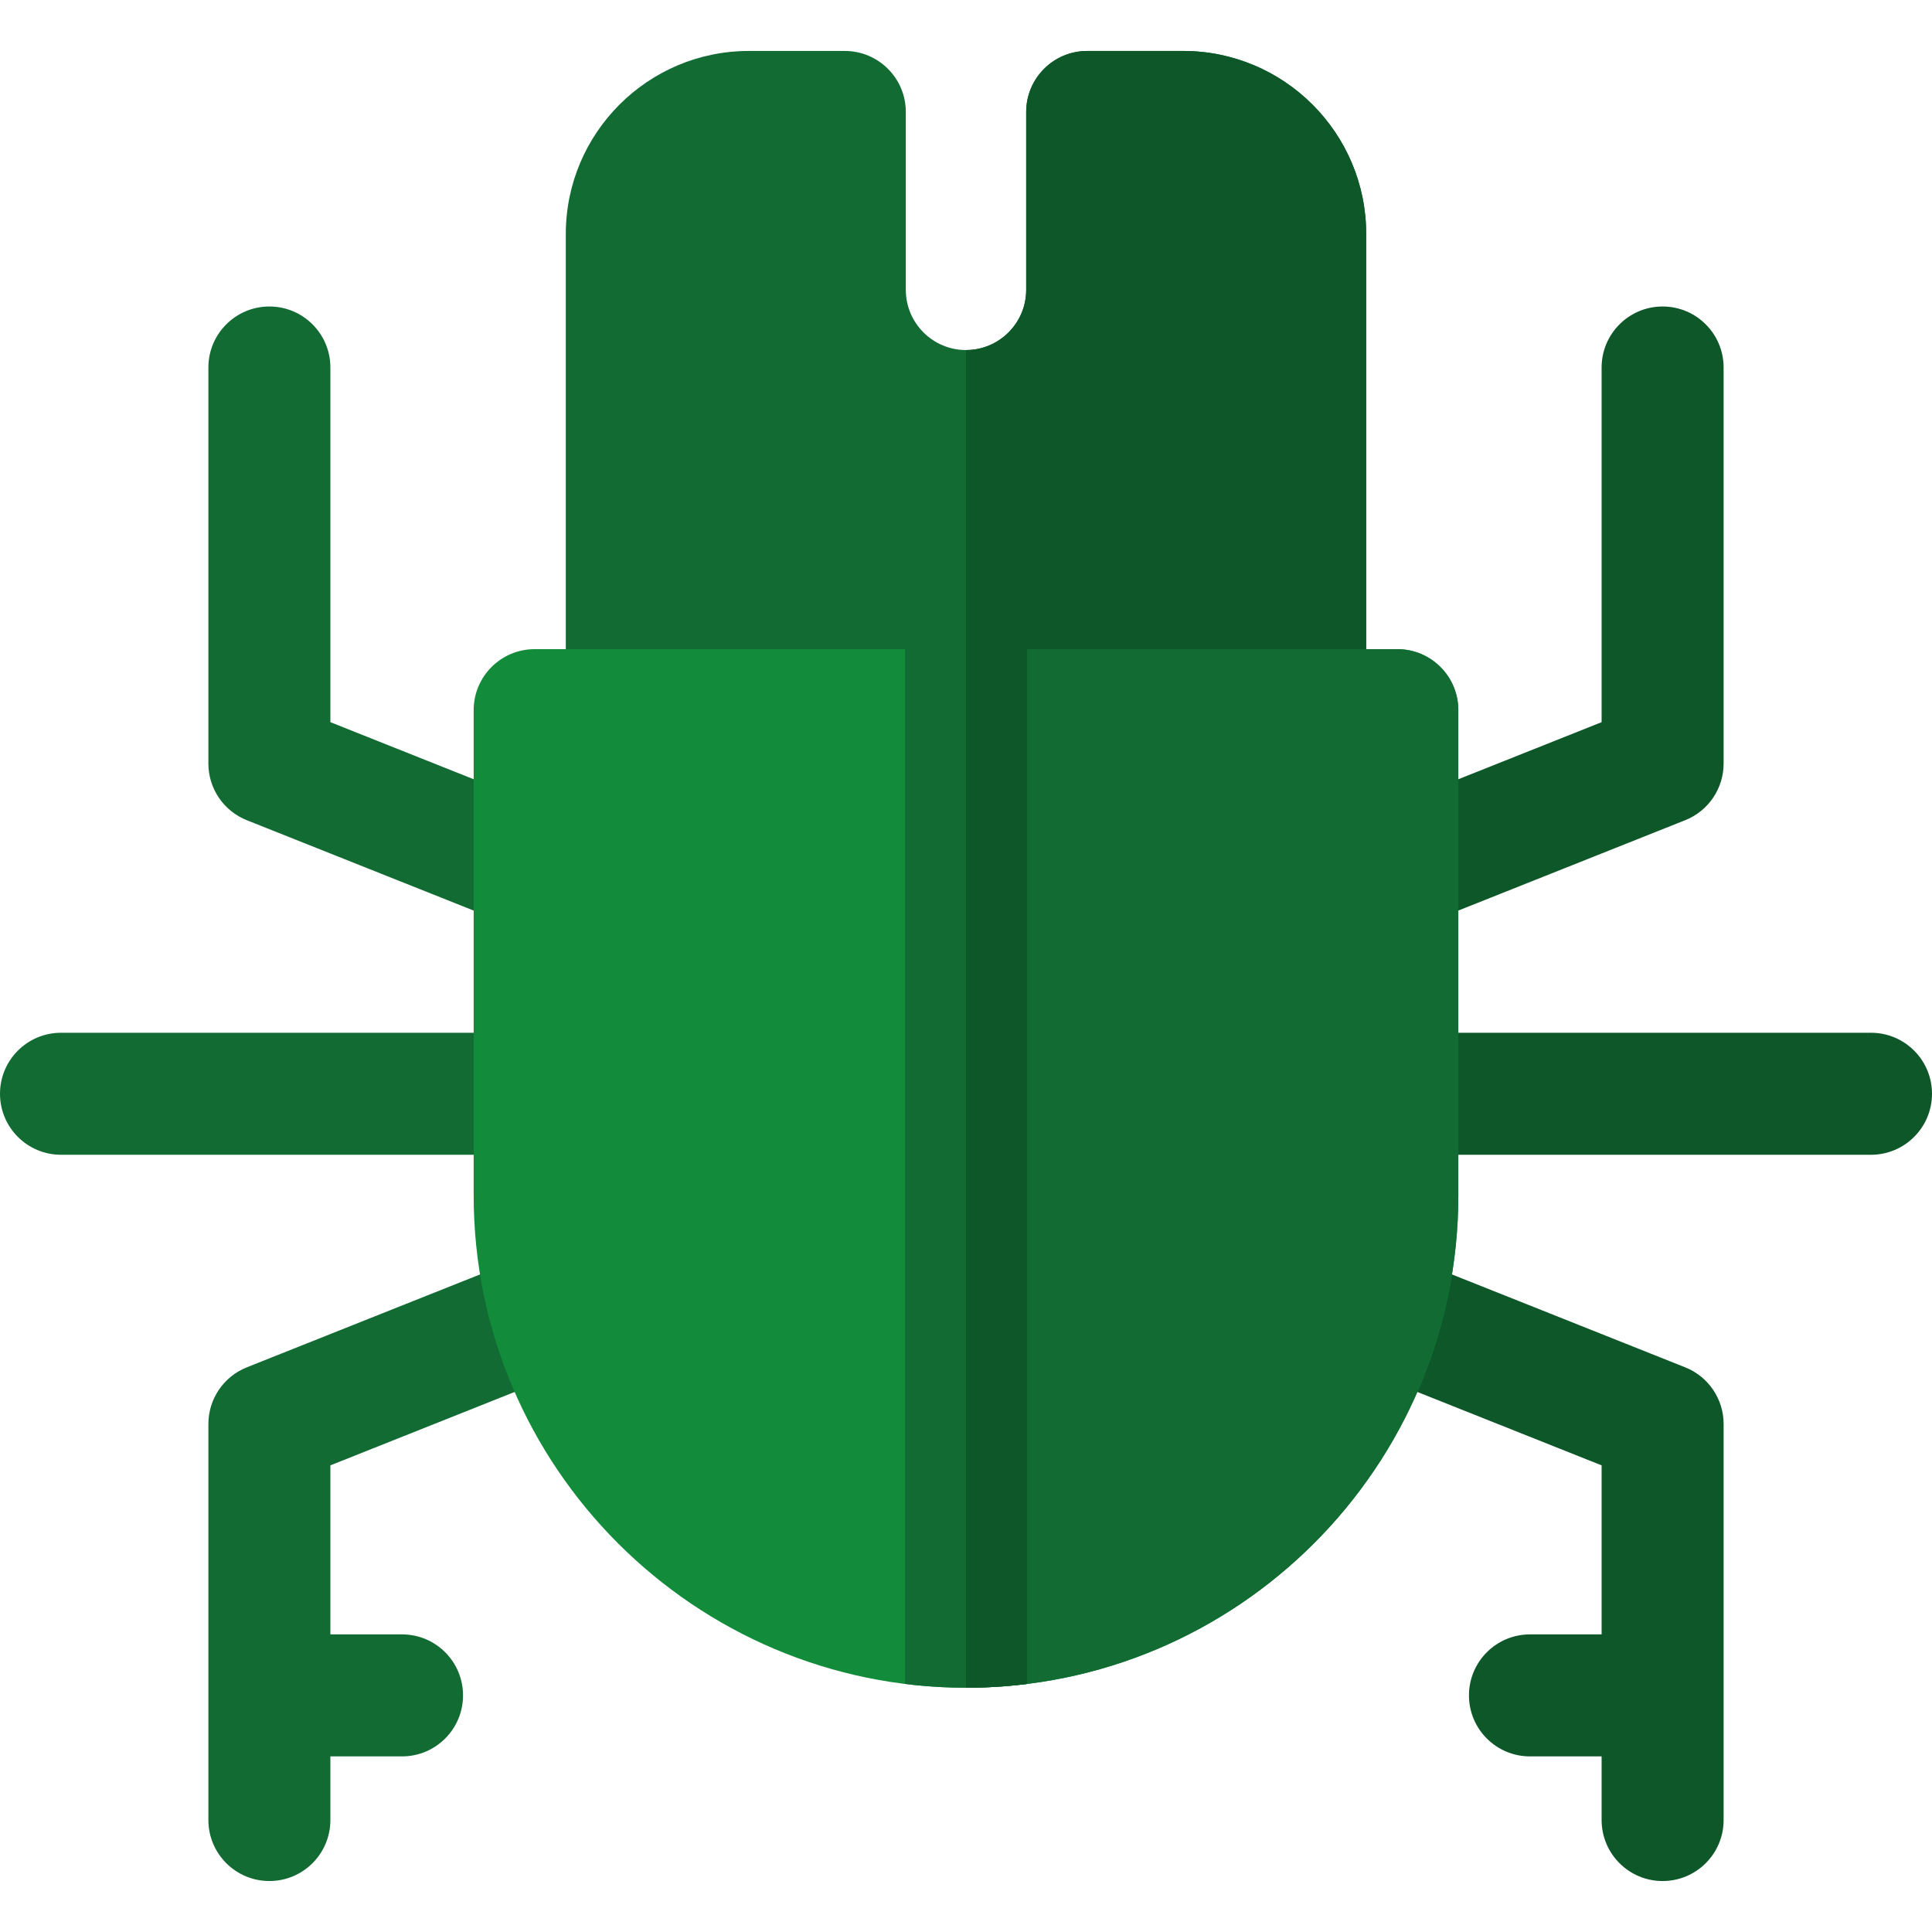
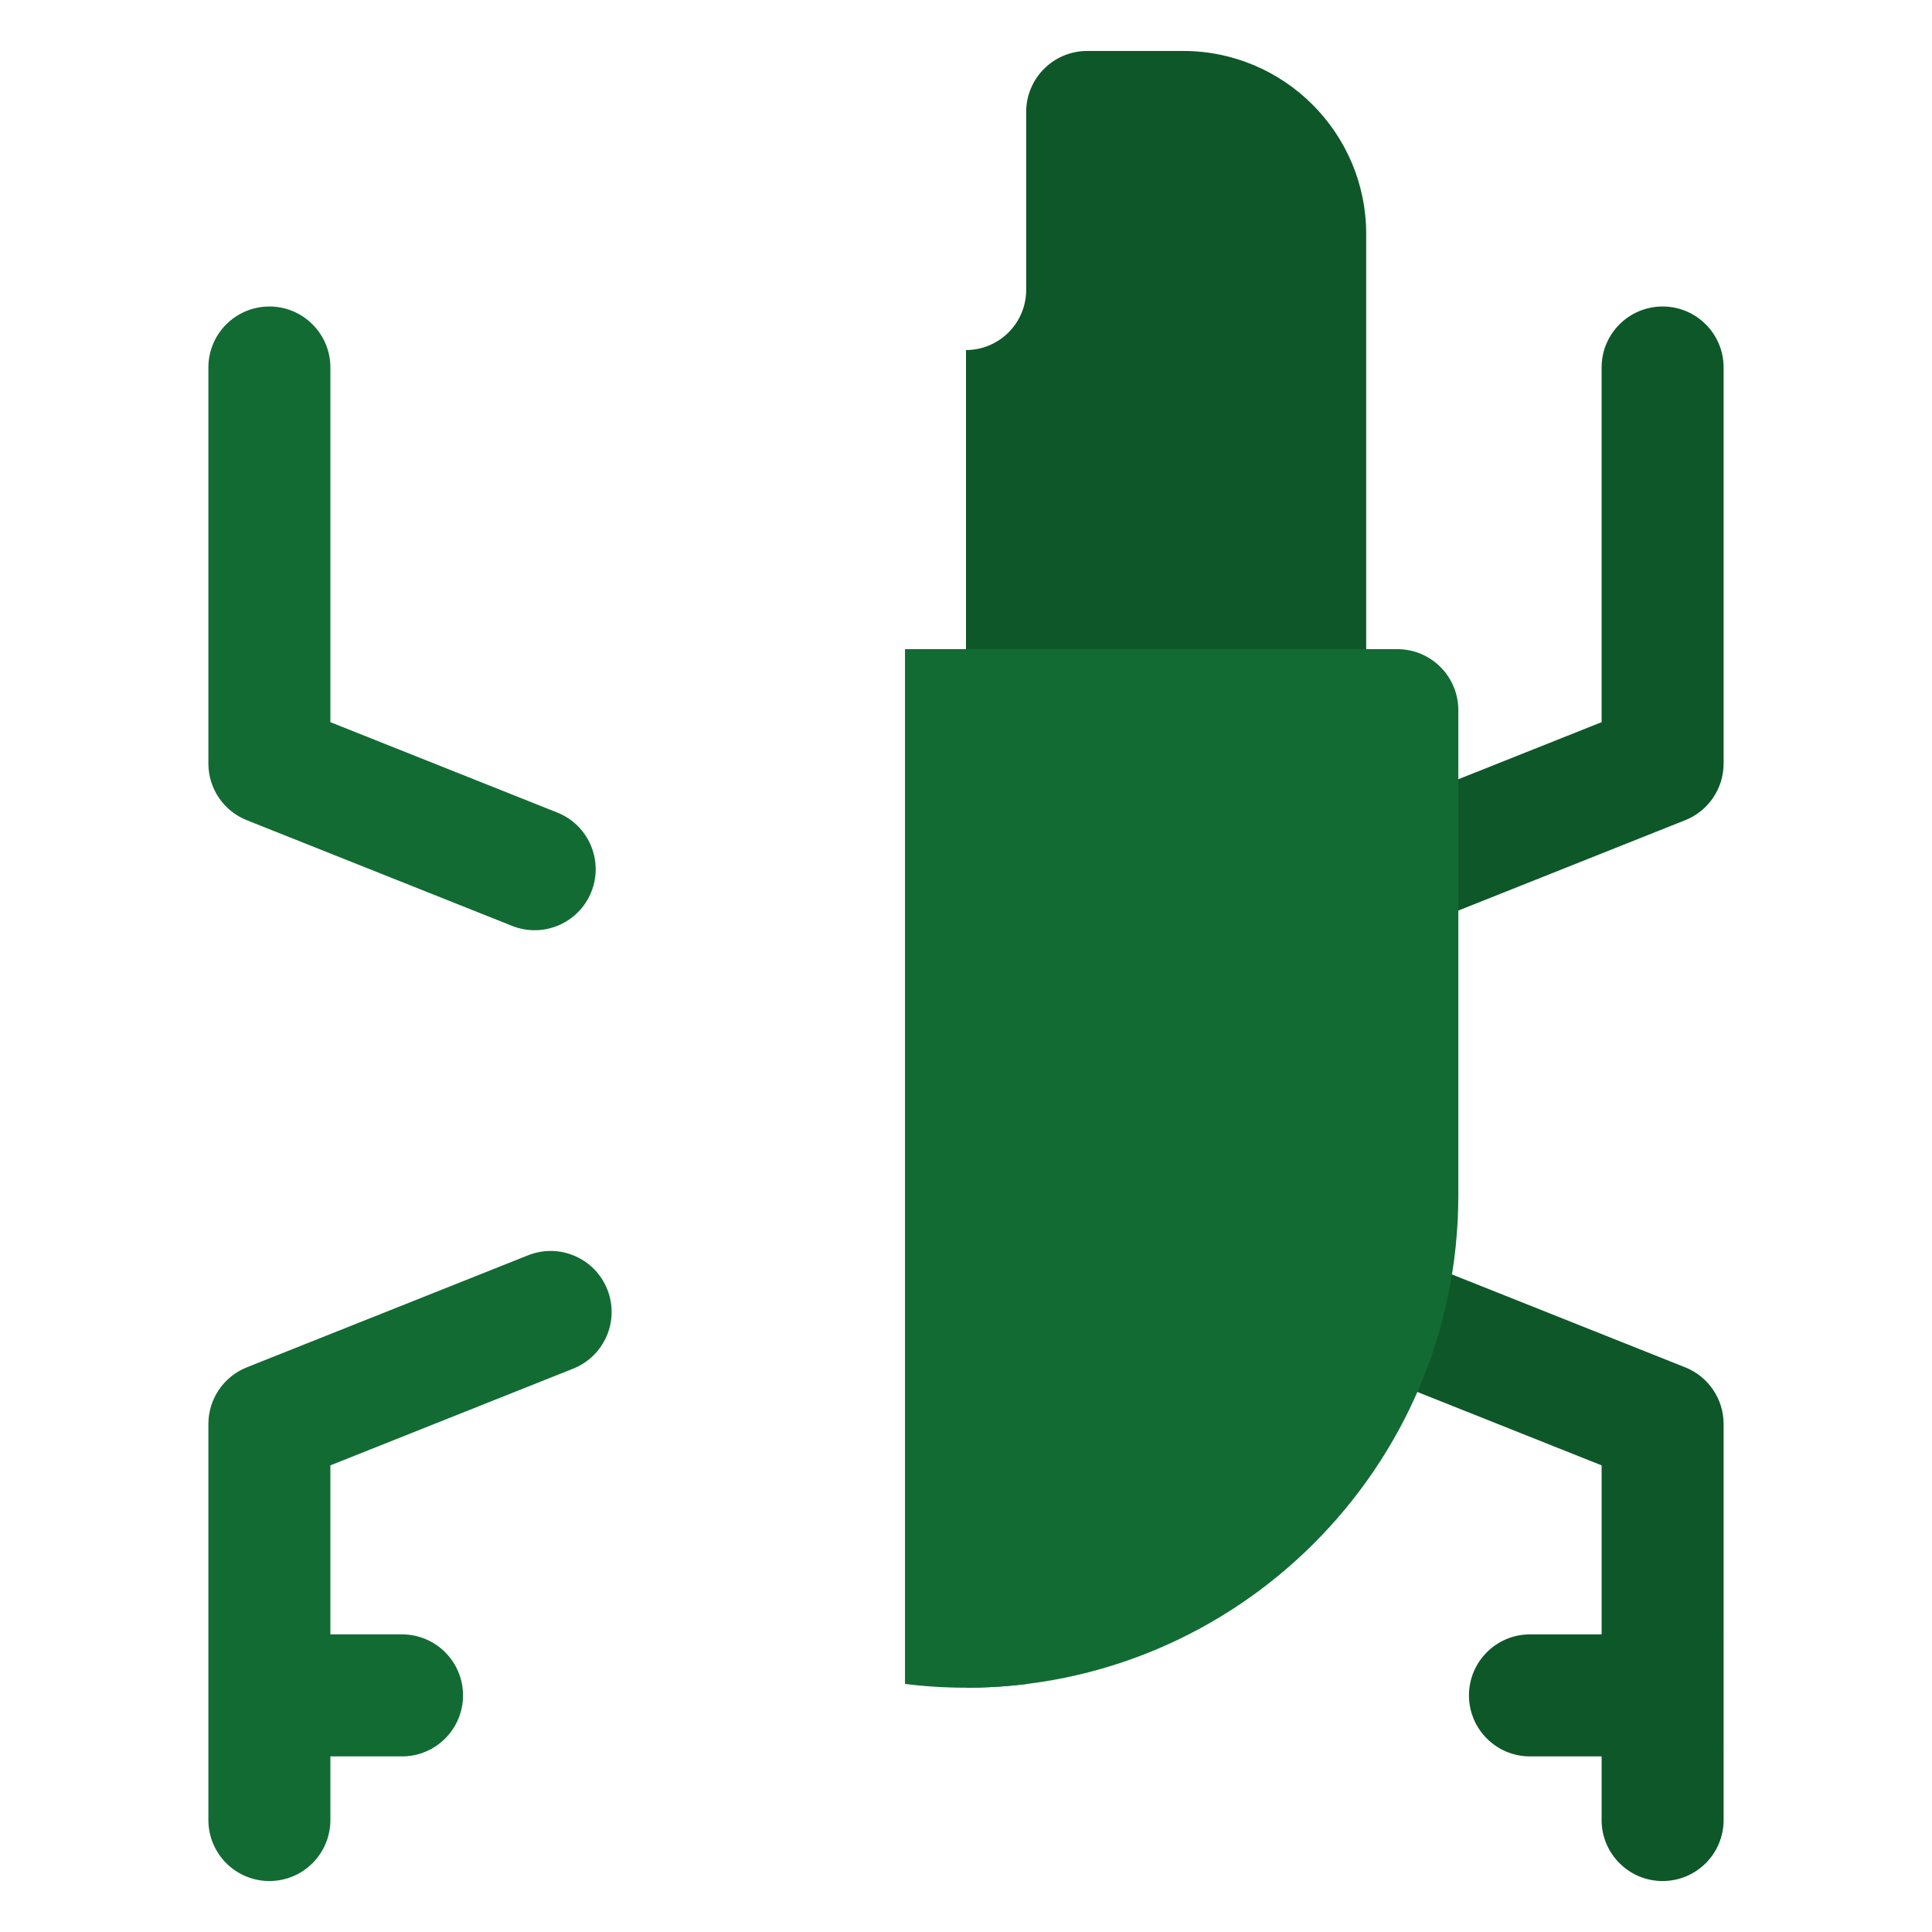
<svg xmlns="http://www.w3.org/2000/svg" height="800px" width="800px" version="1.1" id="Layer_1" viewBox="0 0 512 512" xml:space="preserve">
  <g>
    <path style="fill:#0E5729;" d="M355.285,236.332c-3.303-8.294,0.741-17.697,9.037-21.001l60.121-23.949V97.391   c0-8.928,7.238-16.166,16.166-16.166c8.928,0,16.166,7.238,16.166,16.166v104.953c0,6.62-4.034,12.57-10.184,15.018l-70.305,28.005   C367.995,248.671,358.592,244.629,355.285,236.332z" />
-     <path style="fill:#0E5729;" d="M495.834,306.025H370.305c-8.928,0-16.166-7.238-16.166-16.166c0-8.928,7.238-16.166,16.166-16.166   h125.529c8.928,0,16.166,7.238,16.166,16.166C512,298.787,504.762,306.025,495.834,306.025z" />
    <path style="fill:#0E5729;" d="M446.592,362.356l-74.531-29.689c-8.295-3.307-17.697,0.741-21.001,9.036   c-3.303,8.294,0.741,17.697,9.037,21.001l64.347,25.632v44.794h-18.986c-8.928,0-16.166,7.238-16.166,16.166   c0,8.928,7.238,16.166,16.166,16.166h18.986v16.866c0,8.928,7.238,16.166,16.166,16.166s16.166-7.238,16.166-16.166V377.375   C456.776,370.755,452.742,364.805,446.592,362.356z" />
  </g>
  <g>
    <path style="fill:#126B33;" d="M135.713,245.369l-70.305-28.005c-6.15-2.449-10.184-8.399-10.184-15.018V97.391   c0-8.928,7.238-16.166,16.166-16.166s16.166,7.238,16.166,16.166v93.991l60.121,23.949c8.294,3.304,12.34,12.707,9.037,21.001   C153.409,244.627,144.006,248.672,135.713,245.369z" />
-     <path style="fill:#126B33;" d="M141.695,306.025H16.166C7.238,306.025,0,298.787,0,289.859c0-8.928,7.238-16.166,16.166-16.166   h125.529c8.928,0,16.166,7.238,16.166,16.166C157.862,298.787,150.623,306.025,141.695,306.025z" />
    <path style="fill:#126B33;" d="M160.94,341.703c-3.304-8.294-12.706-12.34-21.001-9.036l-74.531,29.689   c-6.15,2.449-10.184,8.399-10.184,15.018v104.953c0,8.928,7.238,16.166,16.166,16.166s16.166-7.238,16.166-16.166v-16.866h18.986   c8.928,0,16.166-7.238,16.166-16.166s-7.238-16.166-16.166-16.166H87.555v-44.794l64.347-25.632   C160.198,359.4,164.244,349.998,160.94,341.703z" />
-     <path style="fill:#126B33;" d="M345.89,204.362H166.11c-8.928,0-16.166-7.238-16.166-16.166V62.004   c0-26.742,21.757-48.499,48.499-48.499h25.441c8.928,0,16.166,7.238,16.166,16.166v47.146c0,8.794,7.155,15.949,15.95,15.949   c8.794,0,15.95-7.155,15.95-15.949V29.672c0-8.928,7.238-16.166,16.166-16.166h25.441c26.742,0,48.499,21.757,48.499,48.499   v126.191C362.057,197.124,354.819,204.362,345.89,204.362z" />
  </g>
  <path style="fill:#0E5729;" d="M313.558,13.505h-25.443c-8.928,0-16.166,7.238-16.166,16.166v47.146  c0,8.794-7.155,15.949-15.95,15.949v111.595h89.89c8.928,0,16.166-7.238,16.166-16.166V62.004  C362.057,35.262,340.3,13.505,313.558,13.505z" />
-   <path style="fill:#128C3B;" d="M255.999,447.263c-71.942,0-130.472-58.529-130.472-130.472V188.196  c0-8.928,7.238-16.166,16.166-16.166h228.611c8.928,0,16.166,7.238,16.166,16.166v128.595  C386.471,388.733,327.942,447.263,255.999,447.263z" />
  <g>
    <path style="fill:#126B33;" d="M370.305,172.03H255.999v275.233c71.942,0,130.472-58.529,130.472-130.472V188.196   C386.471,179.267,379.233,172.03,370.305,172.03z" />
    <path style="fill:#126B33;" d="M239.833,446.261c10.751,1.334,21.578,1.335,32.333,0V172.03h-32.333V446.261z" />
  </g>
-   <path style="fill:#0E5729;" d="M272.166,172.03h-16.166v275.233c5.394,0,10.789-0.334,16.166-1.001V172.03z" />
</svg>